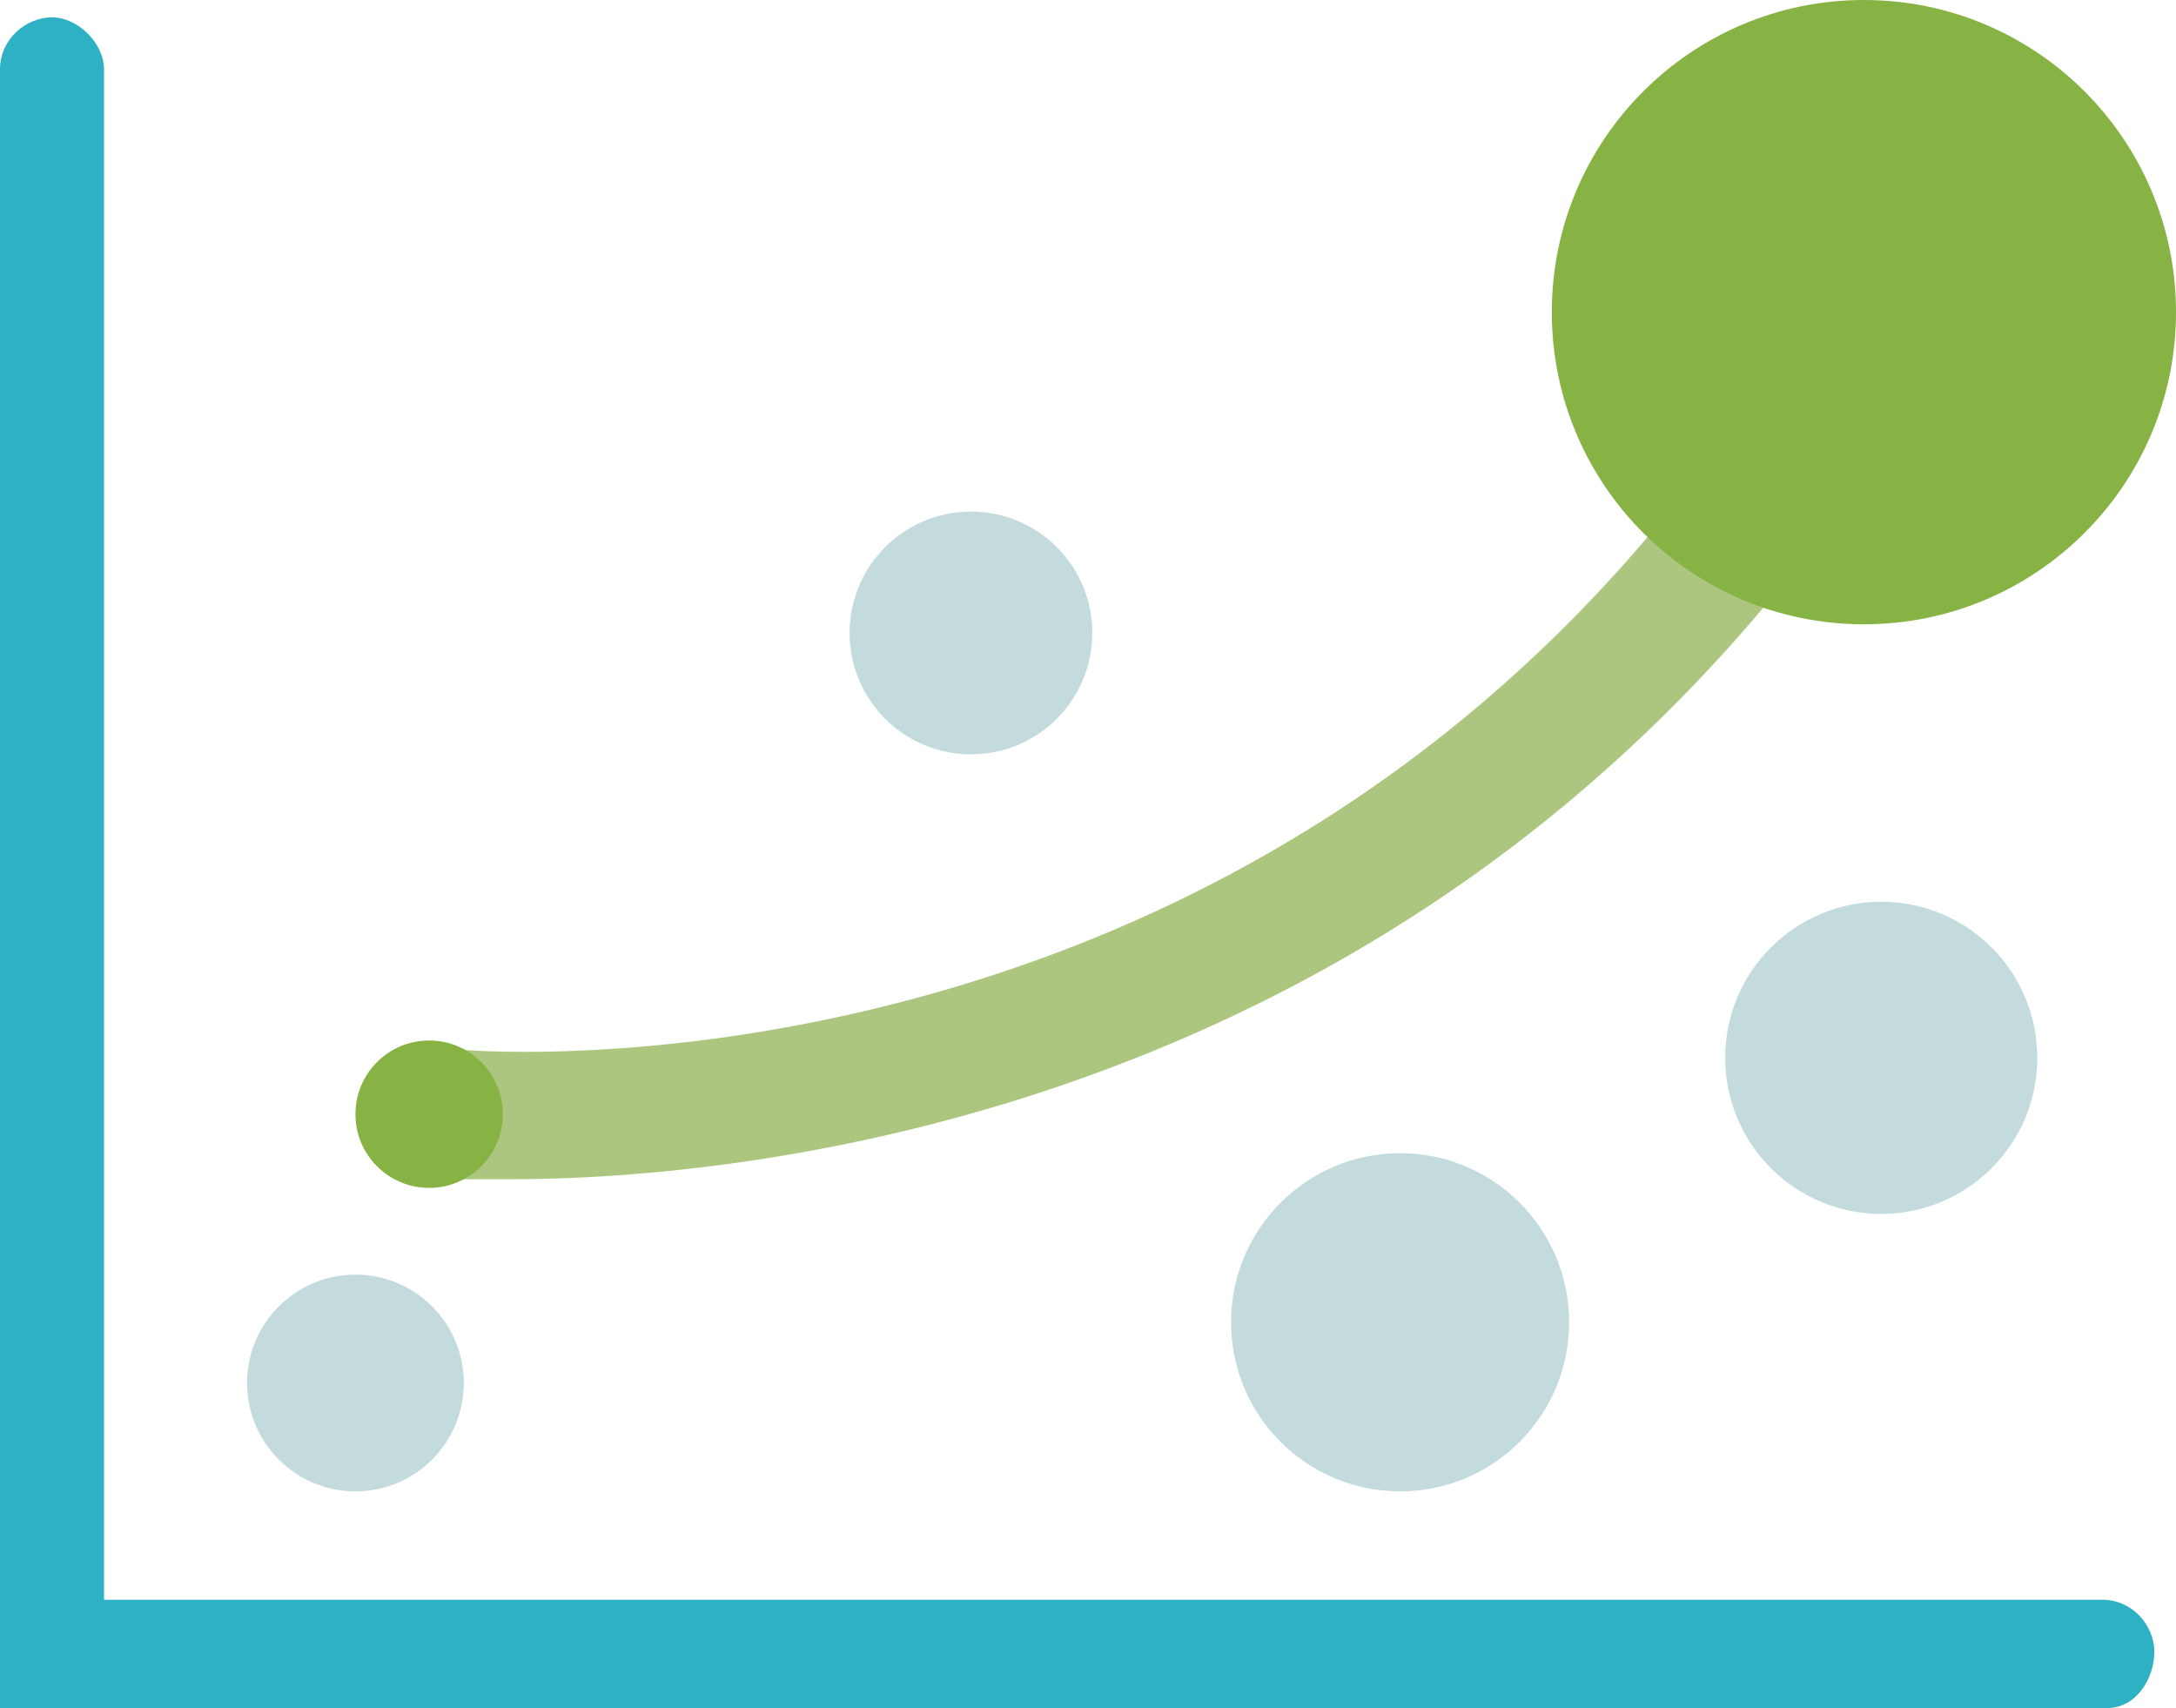
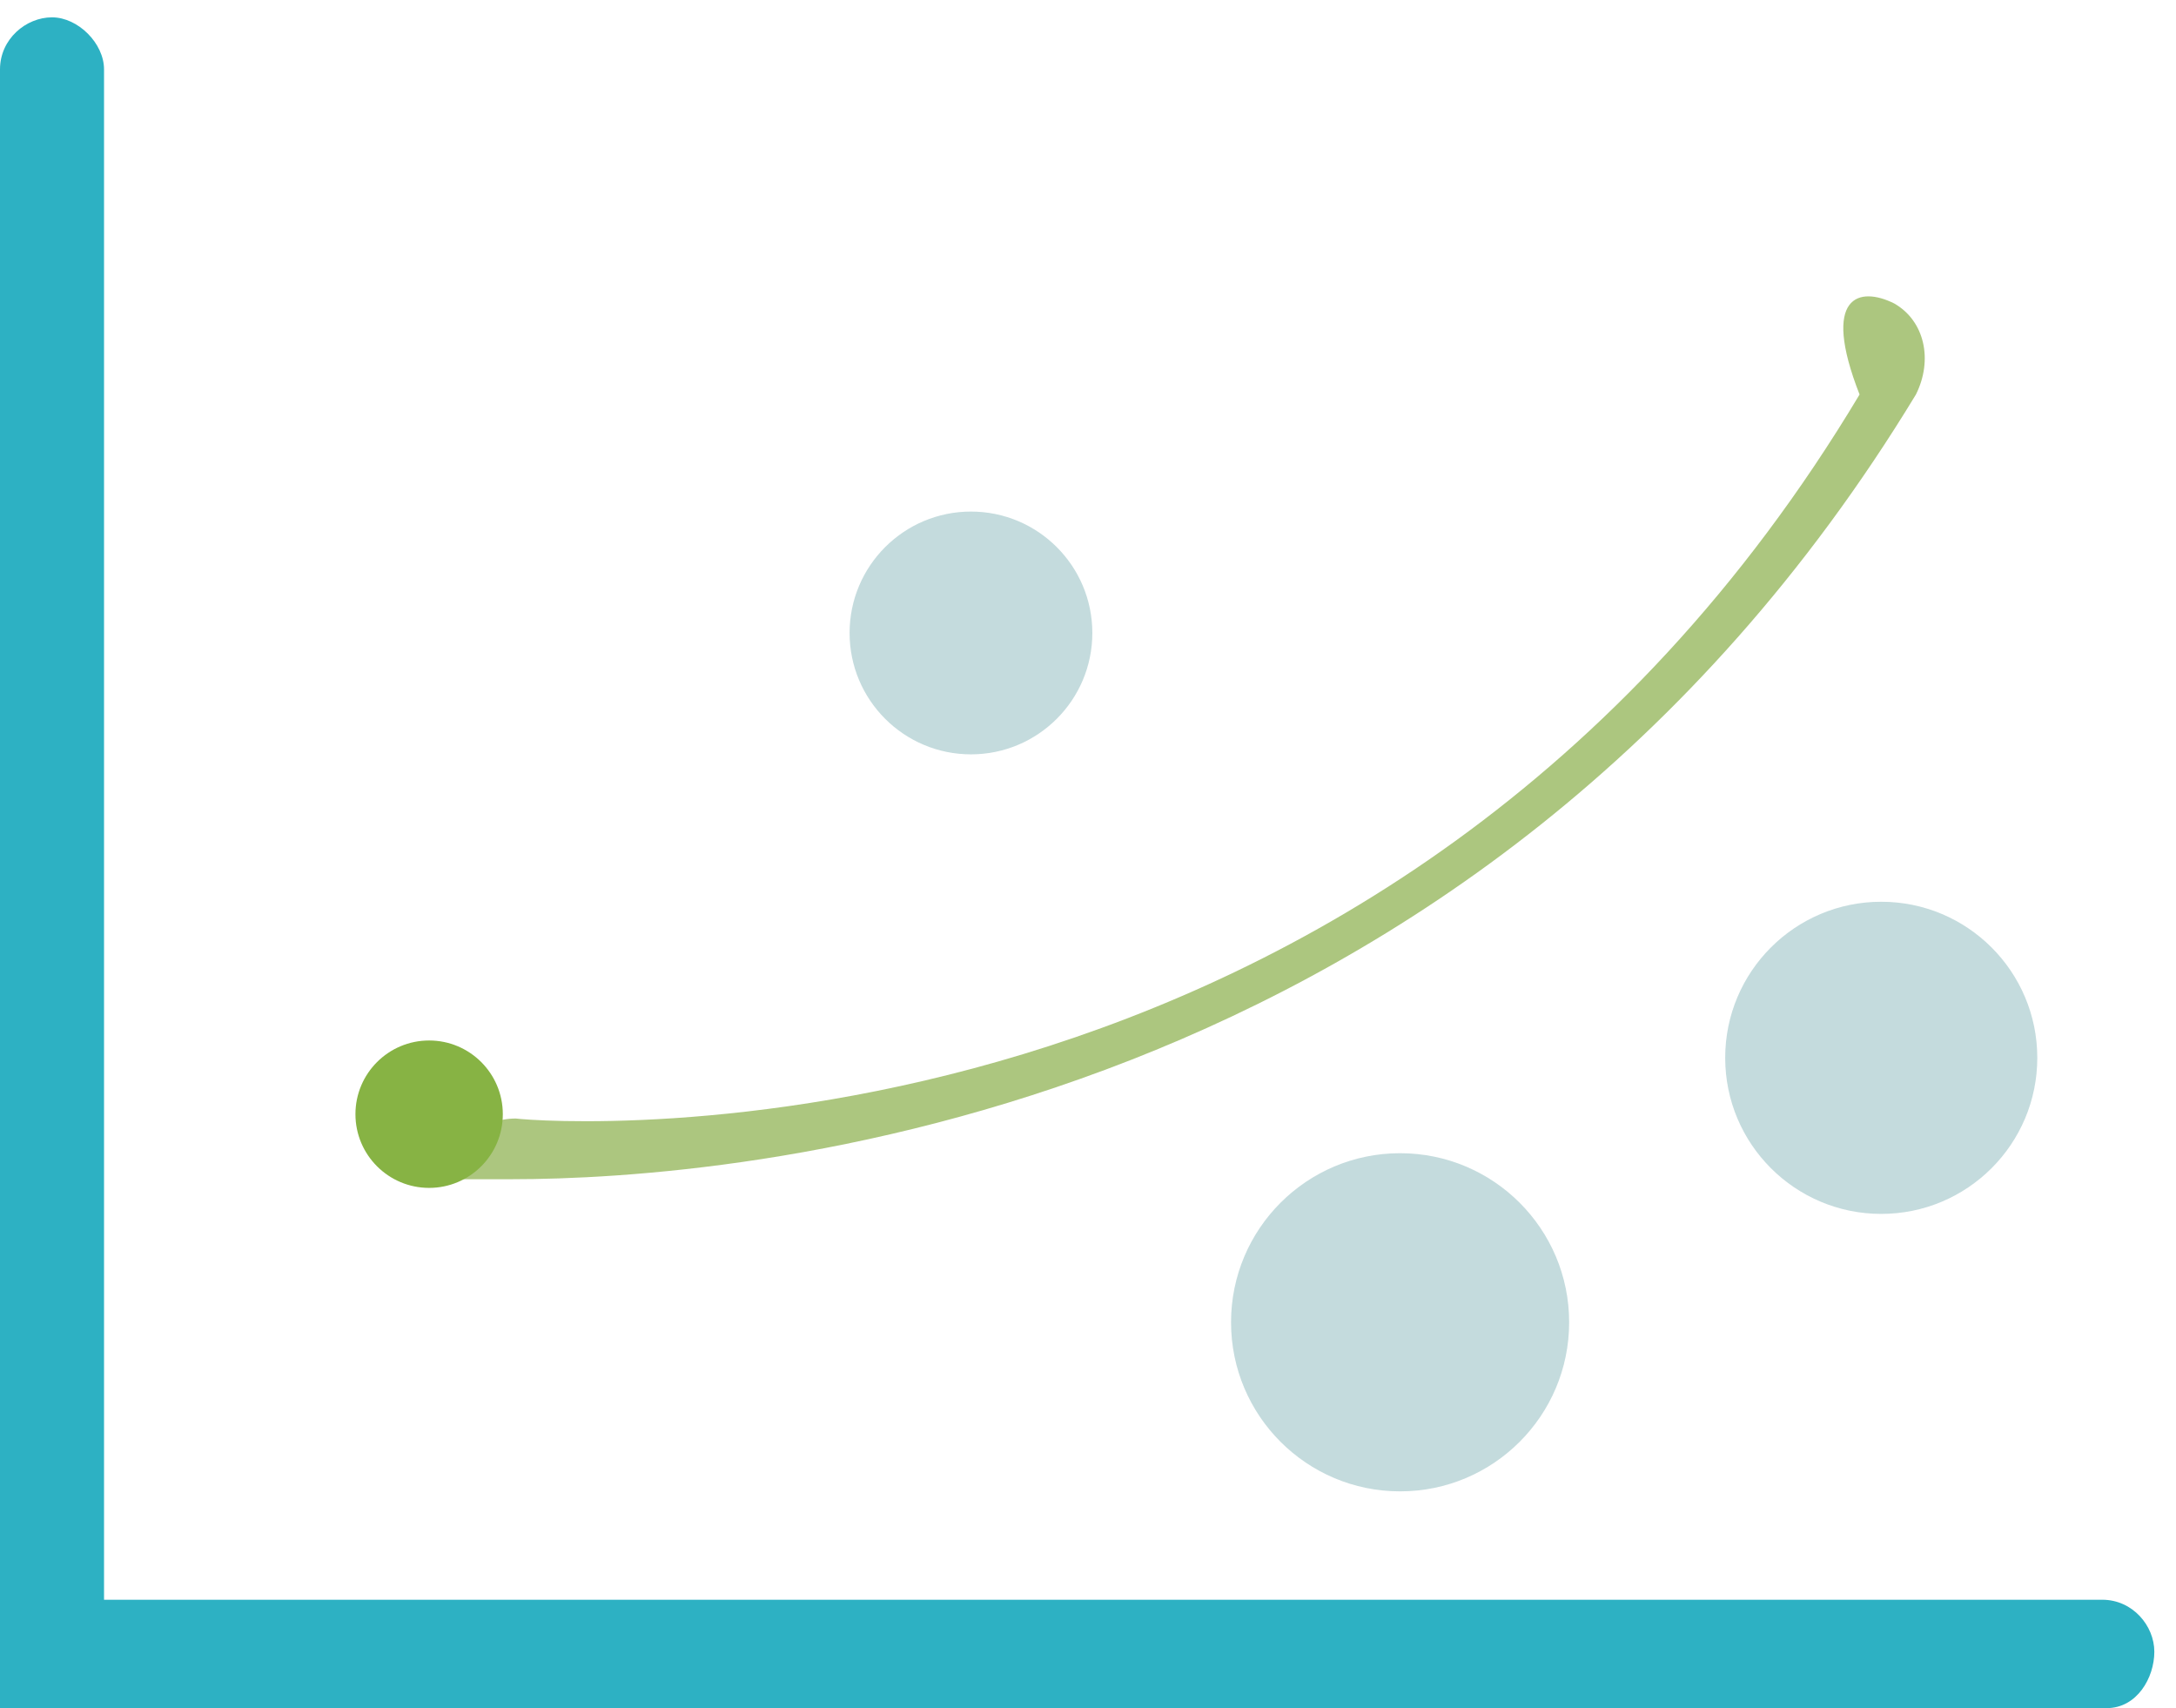
<svg xmlns="http://www.w3.org/2000/svg" version="1.1" id="Layer_1" x="0px" y="0px" viewBox="0 0 50.2 39.4" style="enable-background:new 0 0 50.2 39.4;" xml:space="preserve">
  <style type="text/css">
	.st0{opacity:0.16;fill:none;stroke:#989998;stroke-width:3;stroke-miterlimit:10;enable-background:new    ;}
	.st1{fill:#E5F4F7;}
	.st2{fill:none;stroke:#33ABB9;stroke-miterlimit:10;}
	.st3{fill:#33ABB9;}
	
		.st4{fill:none;stroke:#D8D8D8;stroke-width:4;stroke-linecap:round;stroke-linejoin:round;stroke-miterlimit:10;stroke-dasharray:0,11;}
	.st5{opacity:0.7;fill:#BACDD3;}
	.st6{fill:#99BD36;}
	.st7{fill:none;}
	
		.st8{fill:none;stroke:#77CDD6;stroke-width:5;stroke-linecap:round;stroke-linejoin:round;stroke-miterlimit:10;stroke-dasharray:0,11;}
	.st9{fill:#ACC67F;}
	.st10{fill:#2DB1C3;}
	.st11{fill:#87B344;}
	.st12{opacity:0.6;}
	.st13{fill:#9DC3C6;}
	.st14{fill:#D2E5AE;}
</style>
  <g>
-     <path class="st9" d="M11.8,27.2c-0.9,0-1.4,0-1.5,0c-0.8-0.1-1.4-0.8-1.4-1.6c0.1-0.8,0.8-1.4,1.6-1.4l0,0   c0.8,0.1,20.1,1.5,31-16.7C42,6.8,42.9,6.6,43.7,7c0.7,0.4,0.9,1.3,0.5,2.1C34,25.9,16.9,27.2,11.8,27.2z" />
+     <path class="st9" d="M11.8,27.2c-0.9,0-1.4,0-1.5,0c0.1-0.8,0.8-1.4,1.6-1.4l0,0   c0.8,0.1,20.1,1.5,31-16.7C42,6.8,42.9,6.6,43.7,7c0.7,0.4,0.9,1.3,0.5,2.1C34,25.9,16.9,27.2,11.8,27.2z" />
  </g>
  <g>
    <path class="st10" d="M48.6,39.4H0V1.6c0-0.7,0.6-1.2,1.2-1.2s1.2,0.6,1.2,1.2v35.3h46.1c0.7,0,1.2,0.6,1.2,1.2   S49.3,39.4,48.6,39.4z" />
  </g>
  <g>
-     <circle class="st11" cx="43" cy="7.2" r="7.2" />
-   </g>
+     </g>
  <g class="st12">
    <circle class="st13" cx="43.4" cy="24.4" r="3.6" />
  </g>
  <g class="st12">
    <circle class="st13" cx="32.3" cy="30.5" r="3.9" />
  </g>
  <g class="st12">
    <circle class="st13" cx="22.4" cy="14.6" r="2.8" />
  </g>
  <g class="st12">
-     <circle class="st13" cx="8.2" cy="31.9" r="2.5" />
-   </g>
+     </g>
  <g>
    <circle class="st11" cx="9.9" cy="25.7" r="1.7" />
  </g>
</svg>